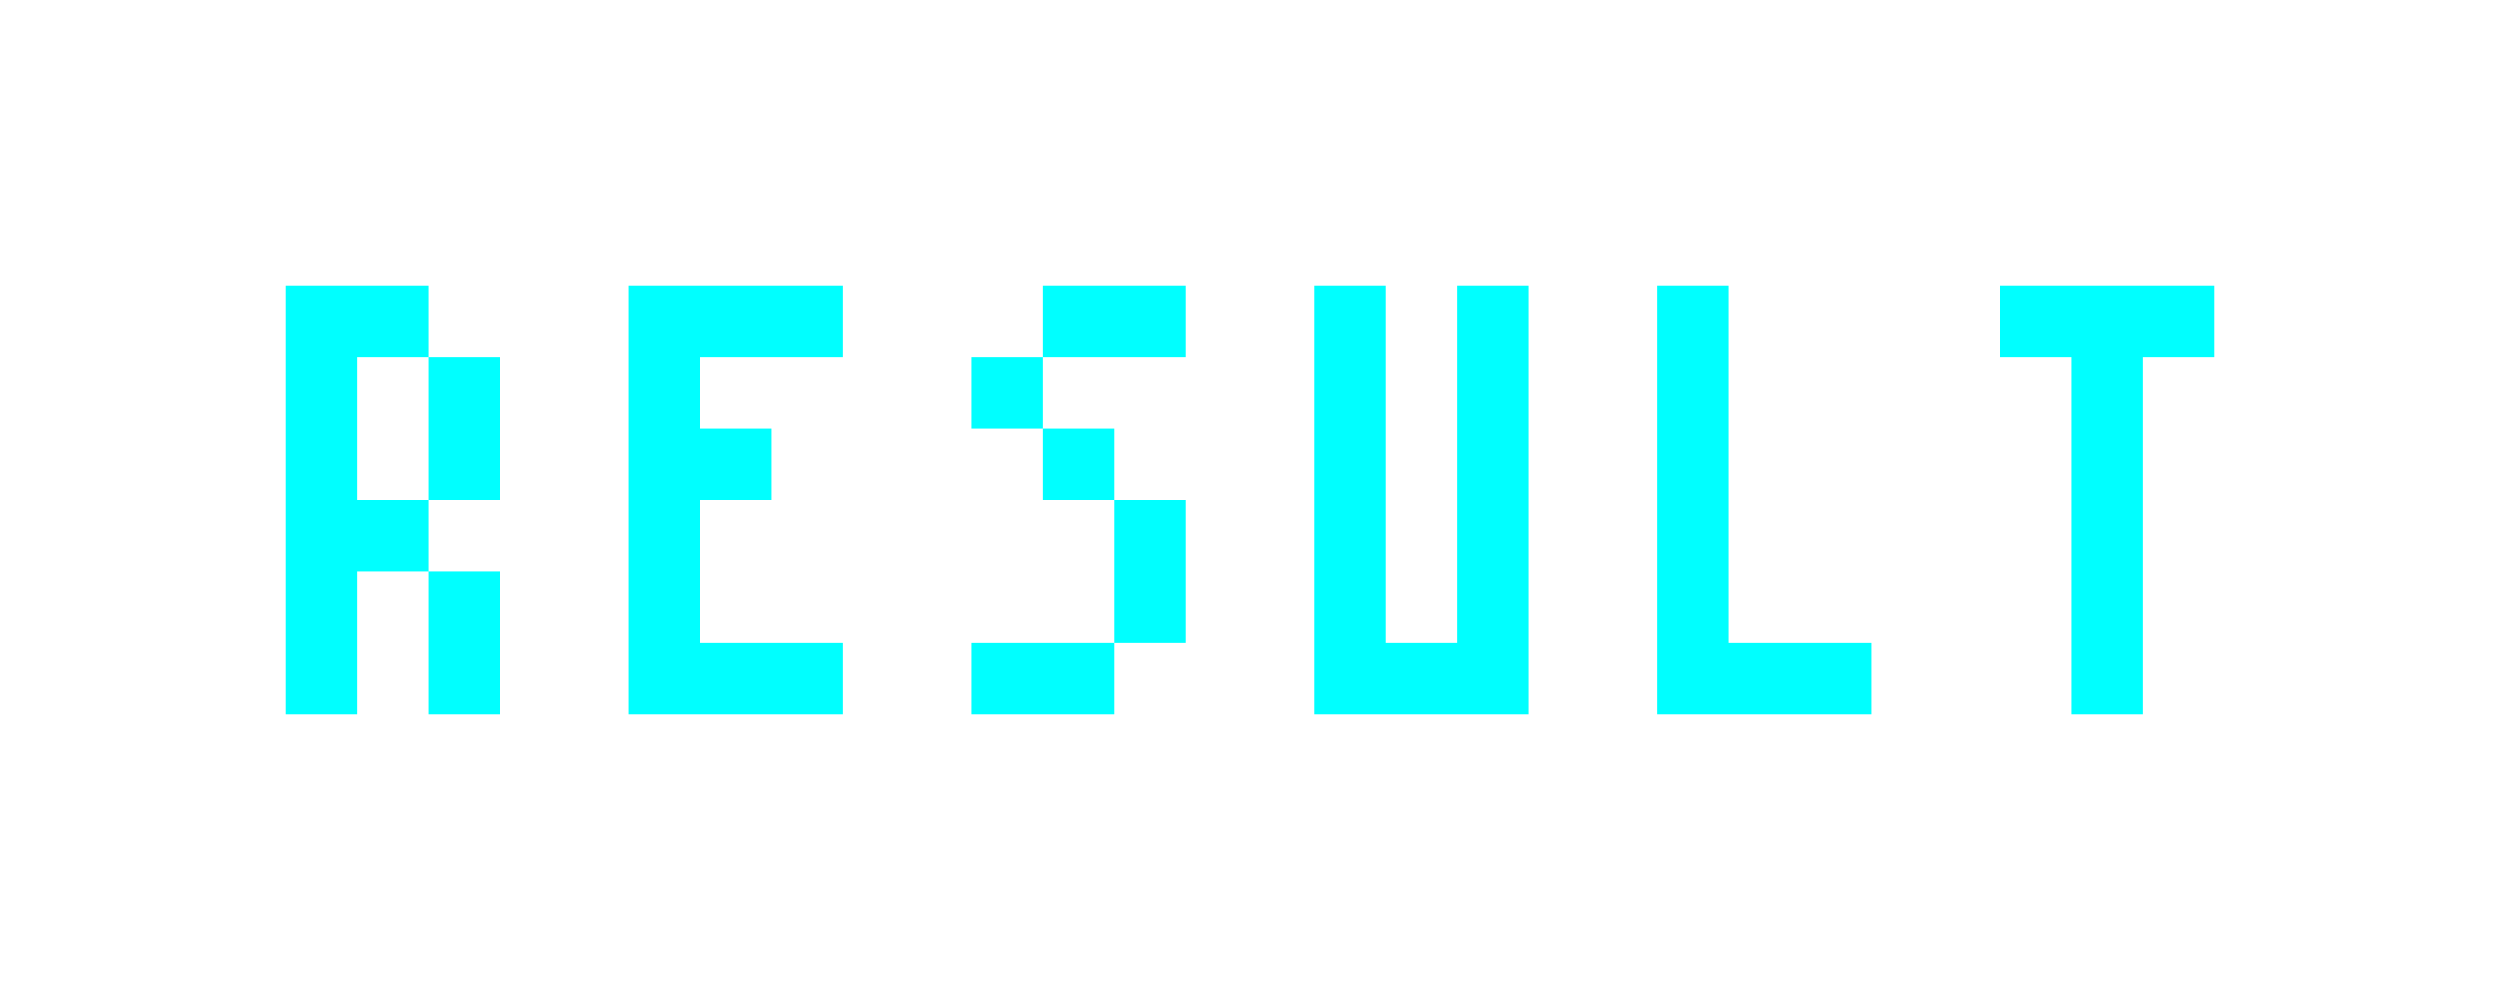
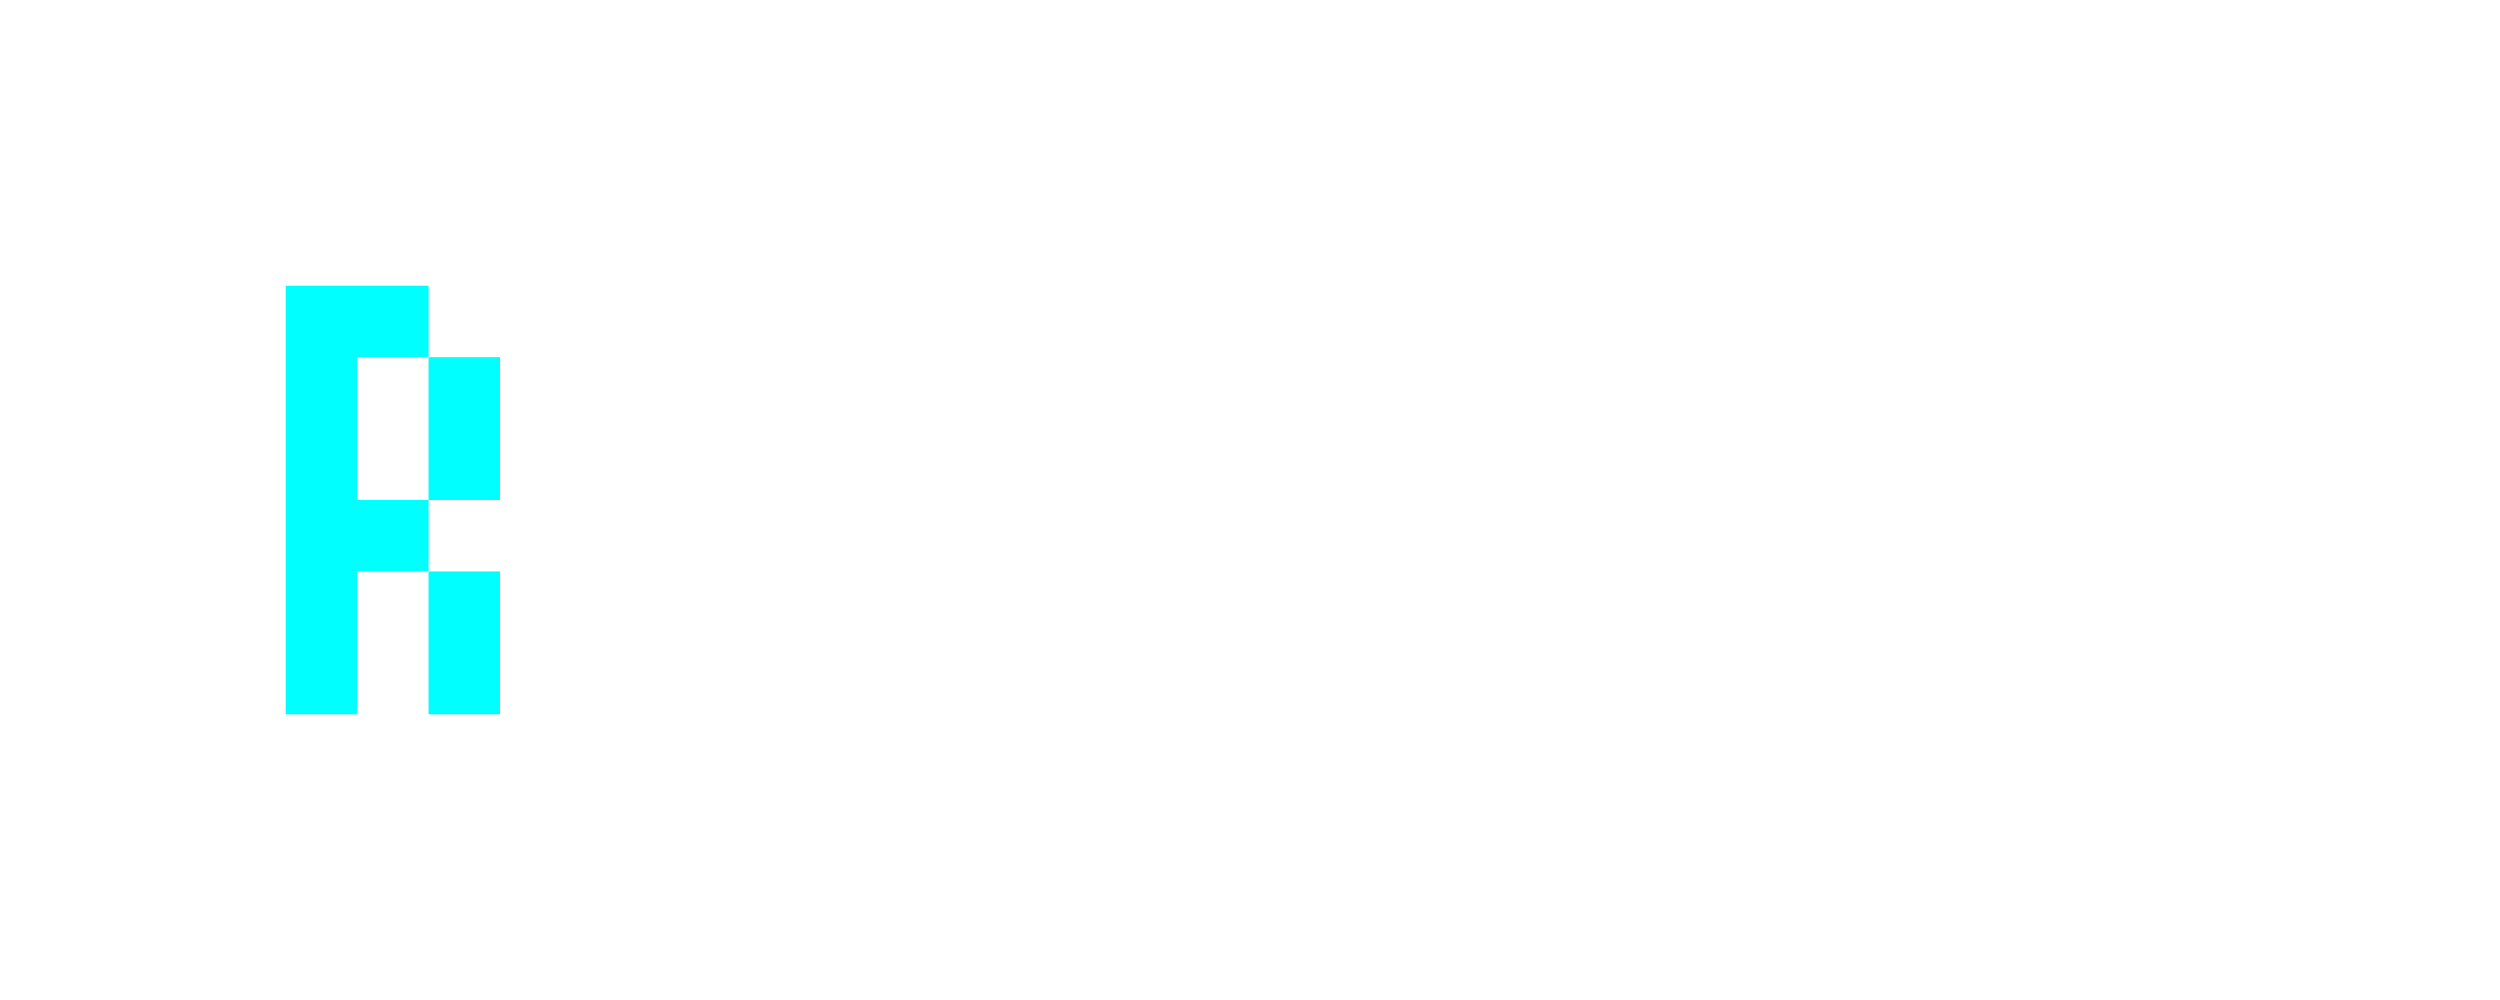
<svg xmlns="http://www.w3.org/2000/svg" width="70" height="28" viewBox="0 0 70 28" fill="none">
  <g filter="url(#filter0_d_1090_12)">
-     <path d="M56 10V8H62V10H60V20H58V10H56Z" fill="#00FFFF" />
-   </g>
+     </g>
  <g filter="url(#filter1_d_1090_12)">
-     <path d="M46.4 20V8H48.4V18H52.4V20H46.4Z" fill="#00FFFF" />
-   </g>
+     </g>
  <g filter="url(#filter2_d_1090_12)">
-     <path d="M36.8 20V8H38.8V18H40.8V8H42.8V20H36.8Z" fill="#00FFFF" />
-   </g>
+     </g>
  <g filter="url(#filter3_d_1090_12)">
-     <path d="M27.2 20V18H31.2V14H29.2V12H31.2V14H33.2V18H31.2V20H27.2ZM27.2 12V10H29.2V12H27.2ZM29.2 10V8H33.2V10H29.2Z" fill="#00FFFF" />
-   </g>
+     </g>
  <g filter="url(#filter4_d_1090_12)">
-     <path d="M17.6 20V8H23.6V10H19.6V12H21.6V14H19.6V18H23.6V20H17.6Z" fill="#00FFFF" />
-   </g>
+     </g>
  <g filter="url(#filter5_d_1090_12)">
    <path d="M8 20V8H12V10H10V14H12V16H10V20H8ZM12 20V16H14V20H12ZM12 14V10H14V14H12Z" fill="#00FFFF" />
  </g>
  <defs>
    <filter id="filter0_d_1090_12" x="48" y="0" width="22" height="28" filterUnits="userSpaceOnUse" color-interpolation-filters="sRGB">
      <feFlood flood-opacity="0" result="BackgroundImageFix" />
      <feColorMatrix in="SourceAlpha" type="matrix" values="0 0 0 0 0 0 0 0 0 0 0 0 0 0 0 0 0 0 127 0" result="hardAlpha" />
      <feOffset />
      <feGaussianBlur stdDeviation="4" />
      <feComposite in2="hardAlpha" operator="out" />
      <feColorMatrix type="matrix" values="0 0 0 0 0 0 0 0 0 1 0 0 0 0 1 0 0 0 0.5 0" />
      <feBlend mode="normal" in2="BackgroundImageFix" result="effect1_dropShadow_1090_12" />
      <feBlend mode="normal" in="SourceGraphic" in2="effect1_dropShadow_1090_12" result="shape" />
    </filter>
    <filter id="filter1_d_1090_12" x="38.4" y="0" width="22" height="28" filterUnits="userSpaceOnUse" color-interpolation-filters="sRGB">
      <feFlood flood-opacity="0" result="BackgroundImageFix" />
      <feColorMatrix in="SourceAlpha" type="matrix" values="0 0 0 0 0 0 0 0 0 0 0 0 0 0 0 0 0 0 127 0" result="hardAlpha" />
      <feOffset />
      <feGaussianBlur stdDeviation="4" />
      <feComposite in2="hardAlpha" operator="out" />
      <feColorMatrix type="matrix" values="0 0 0 0 0 0 0 0 0 1 0 0 0 0 1 0 0 0 0.5 0" />
      <feBlend mode="normal" in2="BackgroundImageFix" result="effect1_dropShadow_1090_12" />
      <feBlend mode="normal" in="SourceGraphic" in2="effect1_dropShadow_1090_12" result="shape" />
    </filter>
    <filter id="filter2_d_1090_12" x="28.8" y="0" width="22" height="28" filterUnits="userSpaceOnUse" color-interpolation-filters="sRGB">
      <feFlood flood-opacity="0" result="BackgroundImageFix" />
      <feColorMatrix in="SourceAlpha" type="matrix" values="0 0 0 0 0 0 0 0 0 0 0 0 0 0 0 0 0 0 127 0" result="hardAlpha" />
      <feOffset />
      <feGaussianBlur stdDeviation="4" />
      <feComposite in2="hardAlpha" operator="out" />
      <feColorMatrix type="matrix" values="0 0 0 0 0 0 0 0 0 1 0 0 0 0 1 0 0 0 0.5 0" />
      <feBlend mode="normal" in2="BackgroundImageFix" result="effect1_dropShadow_1090_12" />
      <feBlend mode="normal" in="SourceGraphic" in2="effect1_dropShadow_1090_12" result="shape" />
    </filter>
    <filter id="filter3_d_1090_12" x="19.2" y="0" width="22" height="28" filterUnits="userSpaceOnUse" color-interpolation-filters="sRGB">
      <feFlood flood-opacity="0" result="BackgroundImageFix" />
      <feColorMatrix in="SourceAlpha" type="matrix" values="0 0 0 0 0 0 0 0 0 0 0 0 0 0 0 0 0 0 127 0" result="hardAlpha" />
      <feOffset />
      <feGaussianBlur stdDeviation="4" />
      <feComposite in2="hardAlpha" operator="out" />
      <feColorMatrix type="matrix" values="0 0 0 0 0 0 0 0 0 1 0 0 0 0 1 0 0 0 0.5 0" />
      <feBlend mode="normal" in2="BackgroundImageFix" result="effect1_dropShadow_1090_12" />
      <feBlend mode="normal" in="SourceGraphic" in2="effect1_dropShadow_1090_12" result="shape" />
    </filter>
    <filter id="filter4_d_1090_12" x="9.6" y="0" width="22" height="28" filterUnits="userSpaceOnUse" color-interpolation-filters="sRGB">
      <feFlood flood-opacity="0" result="BackgroundImageFix" />
      <feColorMatrix in="SourceAlpha" type="matrix" values="0 0 0 0 0 0 0 0 0 0 0 0 0 0 0 0 0 0 127 0" result="hardAlpha" />
      <feOffset />
      <feGaussianBlur stdDeviation="4" />
      <feComposite in2="hardAlpha" operator="out" />
      <feColorMatrix type="matrix" values="0 0 0 0 0 0 0 0 0 1 0 0 0 0 1 0 0 0 0.5 0" />
      <feBlend mode="normal" in2="BackgroundImageFix" result="effect1_dropShadow_1090_12" />
      <feBlend mode="normal" in="SourceGraphic" in2="effect1_dropShadow_1090_12" result="shape" />
    </filter>
    <filter id="filter5_d_1090_12" x="0" y="0" width="22" height="28" filterUnits="userSpaceOnUse" color-interpolation-filters="sRGB">
      <feFlood flood-opacity="0" result="BackgroundImageFix" />
      <feColorMatrix in="SourceAlpha" type="matrix" values="0 0 0 0 0 0 0 0 0 0 0 0 0 0 0 0 0 0 127 0" result="hardAlpha" />
      <feOffset />
      <feGaussianBlur stdDeviation="4" />
      <feComposite in2="hardAlpha" operator="out" />
      <feColorMatrix type="matrix" values="0 0 0 0 0 0 0 0 0 1 0 0 0 0 1 0 0 0 0.5 0" />
      <feBlend mode="normal" in2="BackgroundImageFix" result="effect1_dropShadow_1090_12" />
      <feBlend mode="normal" in="SourceGraphic" in2="effect1_dropShadow_1090_12" result="shape" />
    </filter>
  </defs>
</svg>